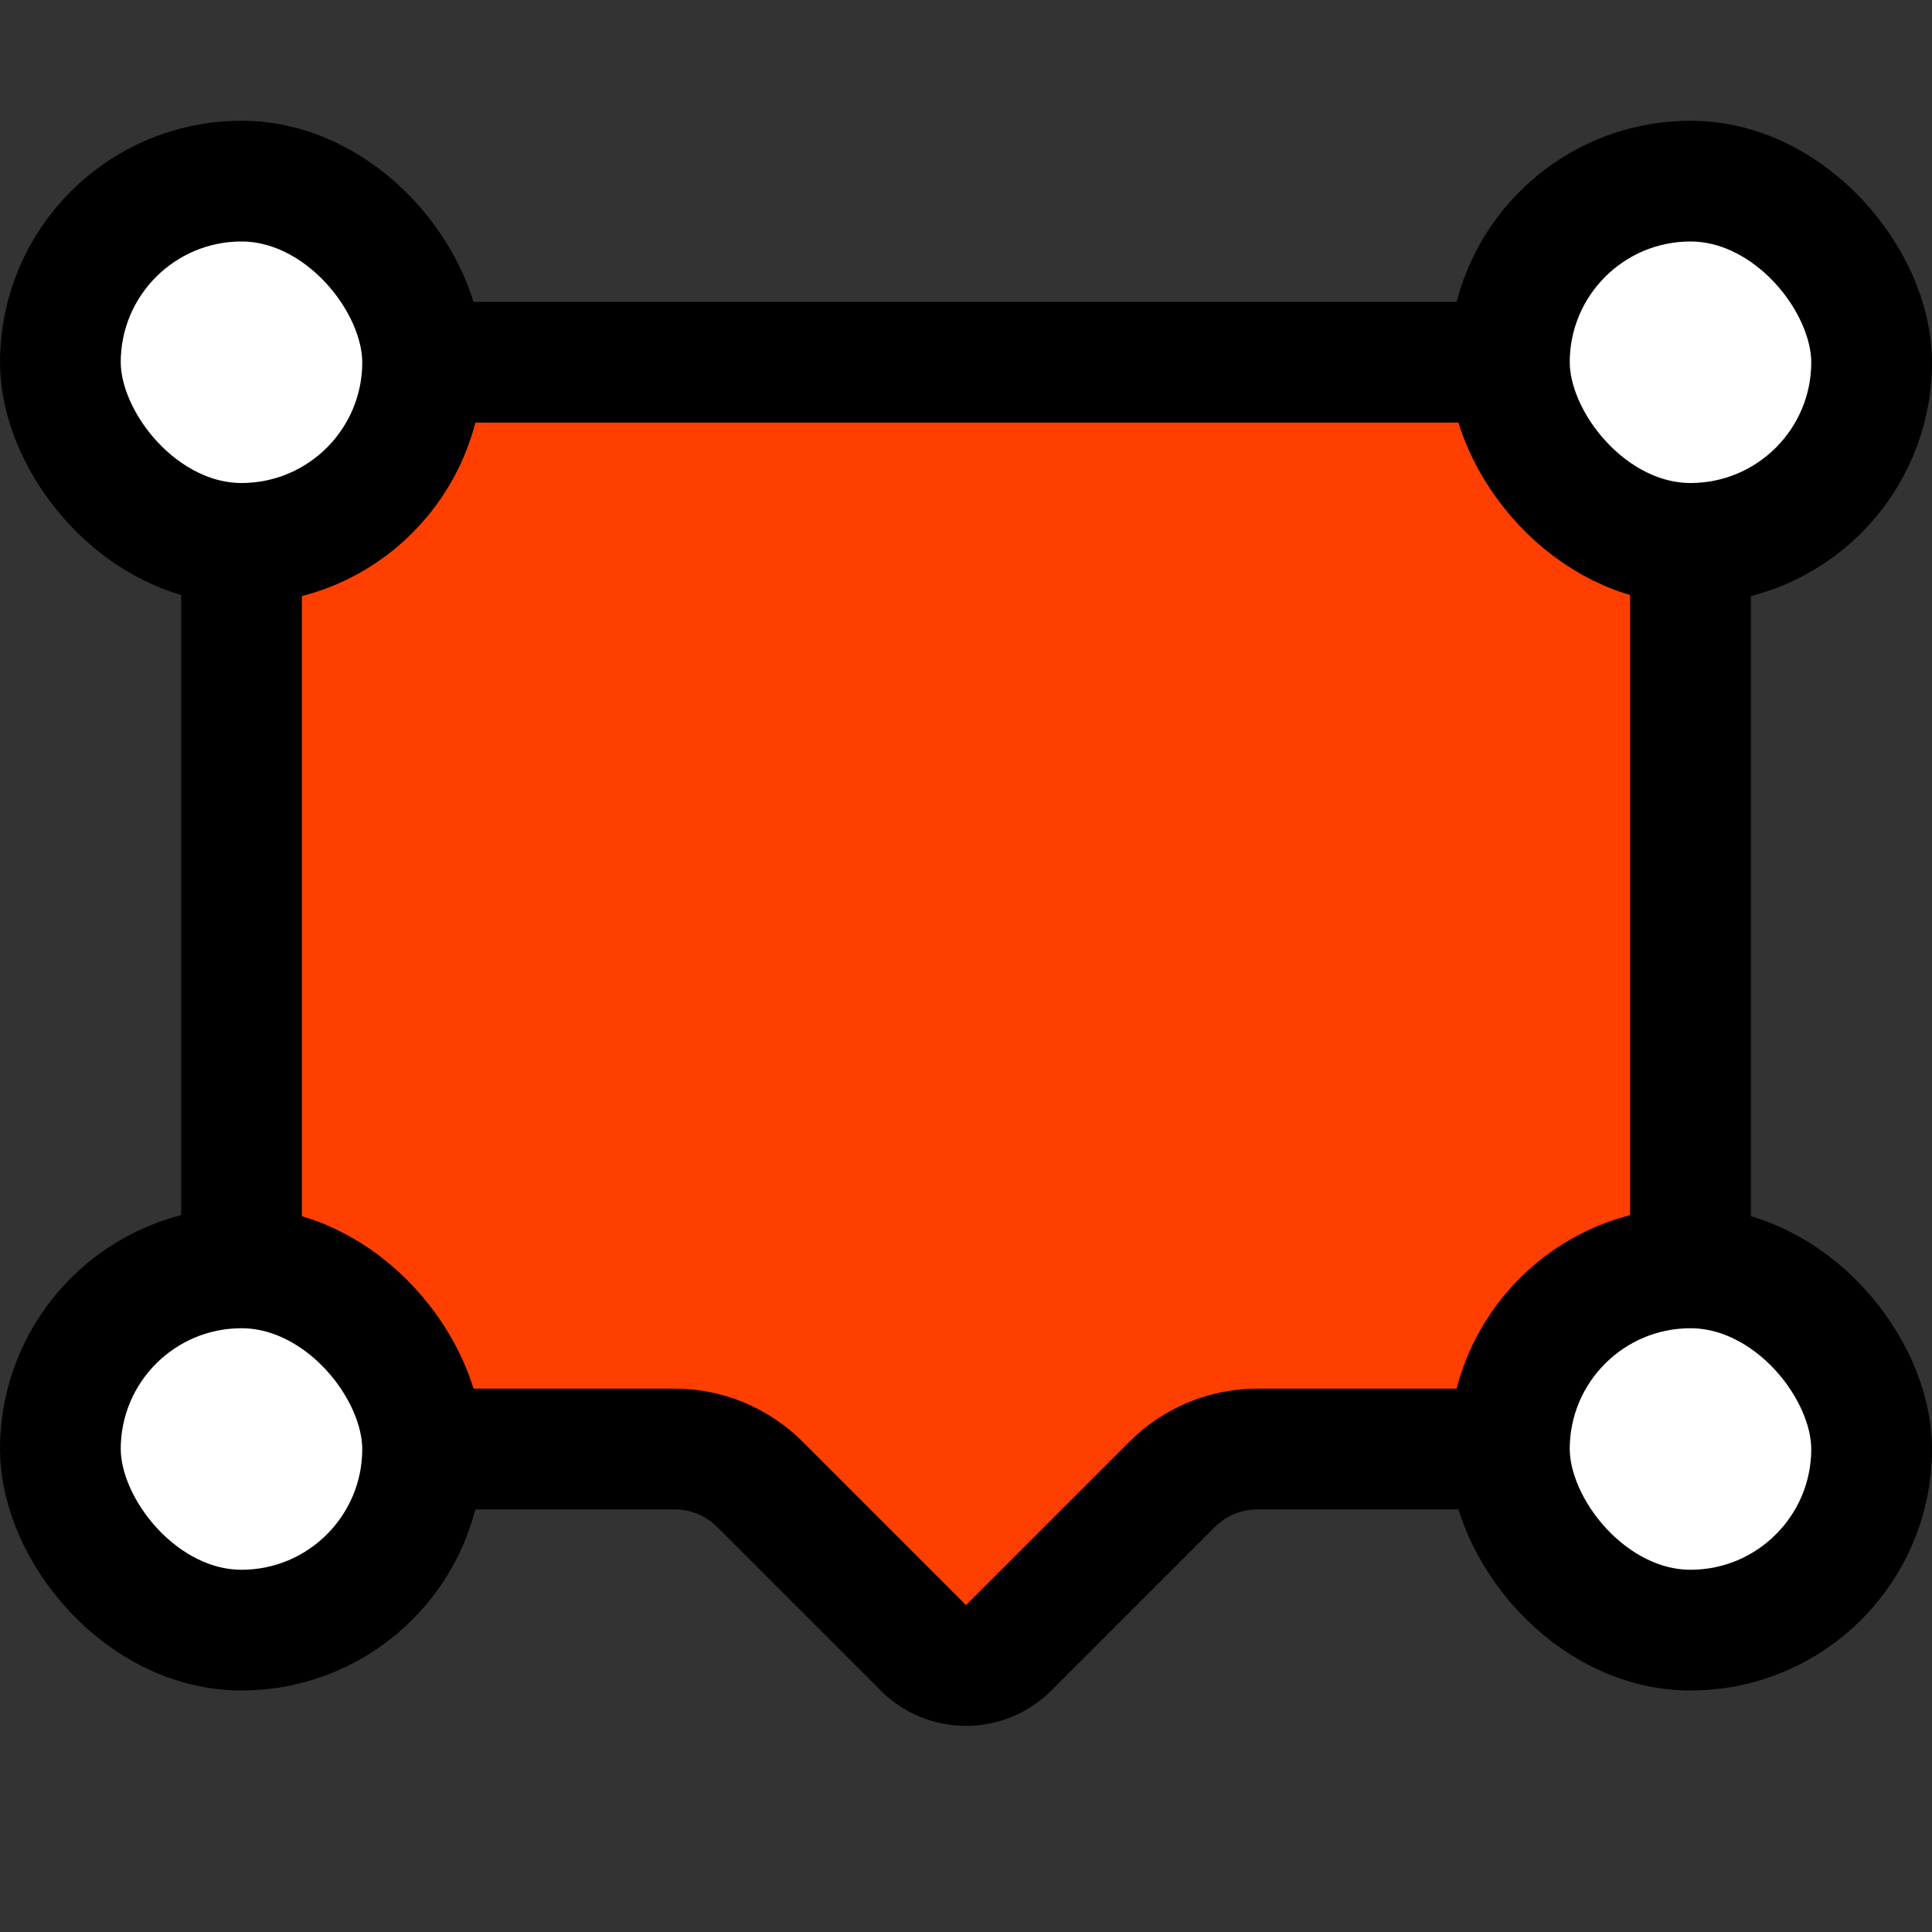
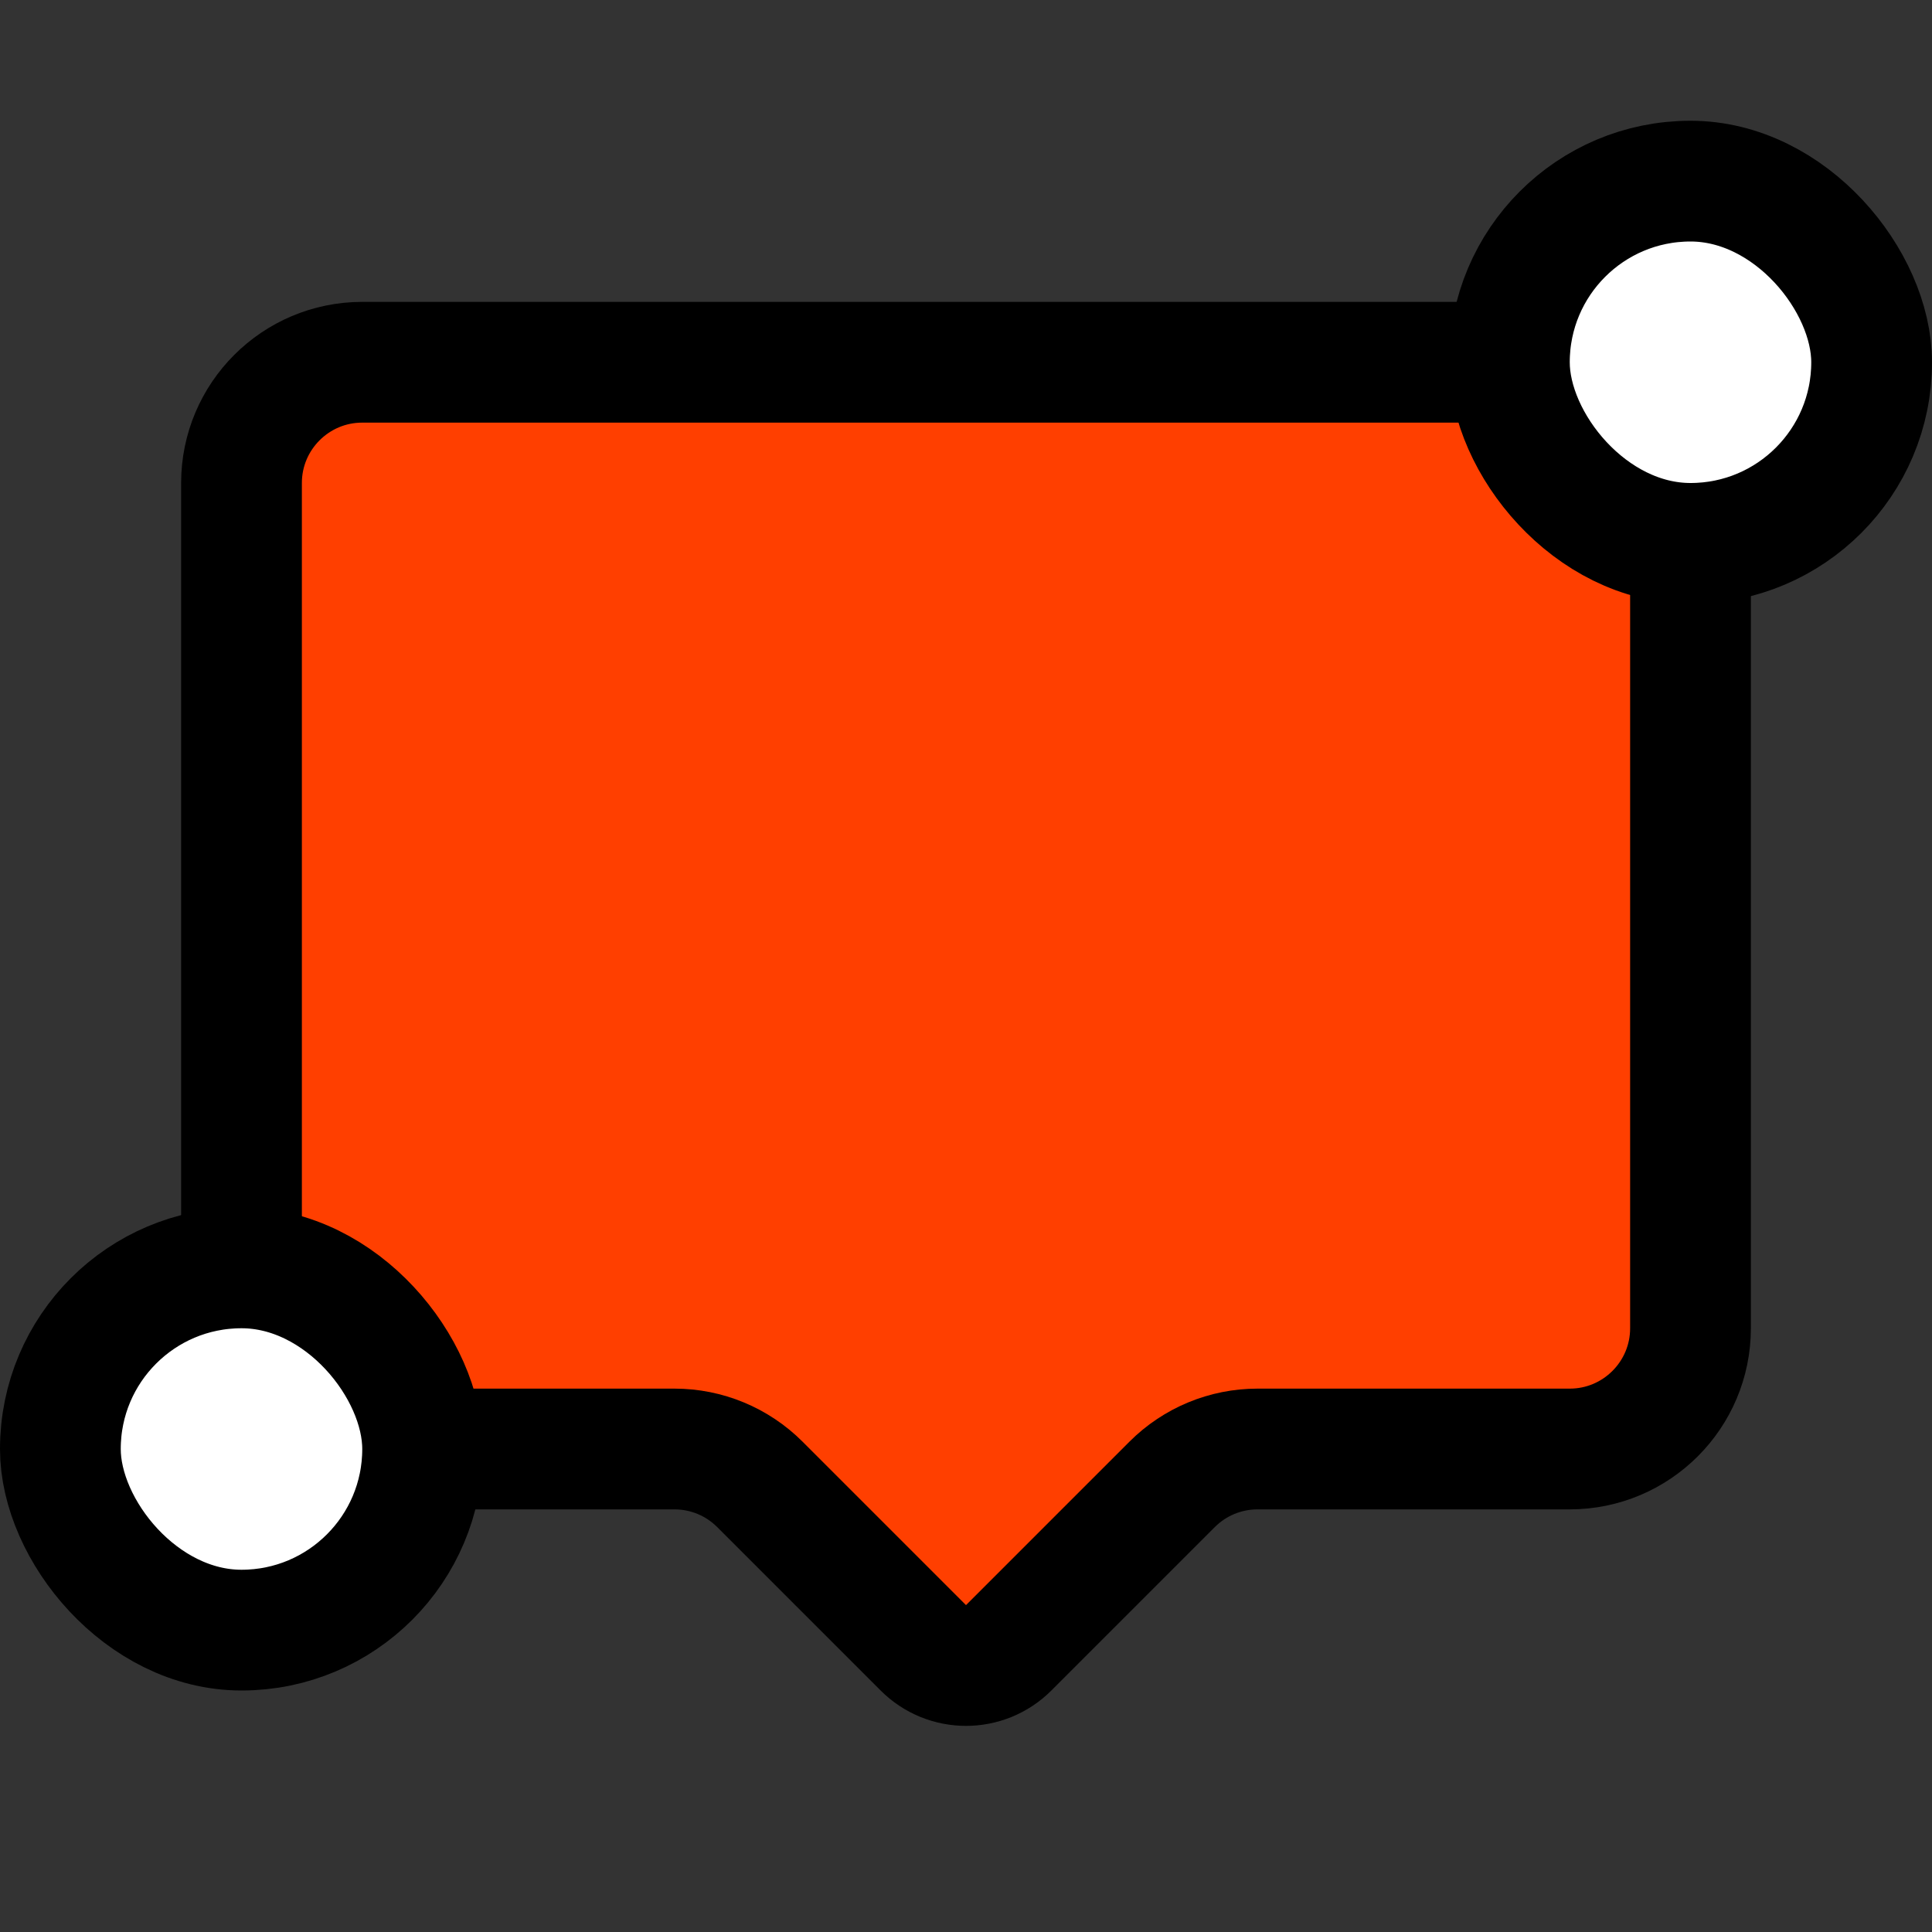
<svg xmlns="http://www.w3.org/2000/svg" width="16" height="16" viewBox="0 0 16 16" fill="none">
  <rect x="0" y="0" width="16" height="16" fill="#333333" stroke="none" />
  <path d="M2 4C2 3.448 2.448 3 3 3L13 3C13.552 3 14 3.448 14 4V11C14 11.552 13.552 12 13 12H10.414C10.149 12 9.895 12.105 9.707 12.293L8.354 13.646C8.158 13.842 7.842 13.842 7.646 13.646L6.293 12.293C6.105 12.105 5.851 12 5.586 12H3C2.448 12 2 11.552 2 11L2 4Z" fill="#FF3F00" stroke="black" />
-   <rect x="12.5" y="10.5" width="3" height="3" rx="1.5" fill="white" stroke="black" />
  <rect x="0.5" y="10.5" width="3" height="3" rx="1.5" fill="white" stroke="black" />
-   <rect x="0.5" y="1.5" width="3" height="3" rx="1.5" fill="white" stroke="black" />
  <rect x="12.5" y="1.5" width="3" height="3" rx="1.5" fill="white" stroke="black" />
</svg>